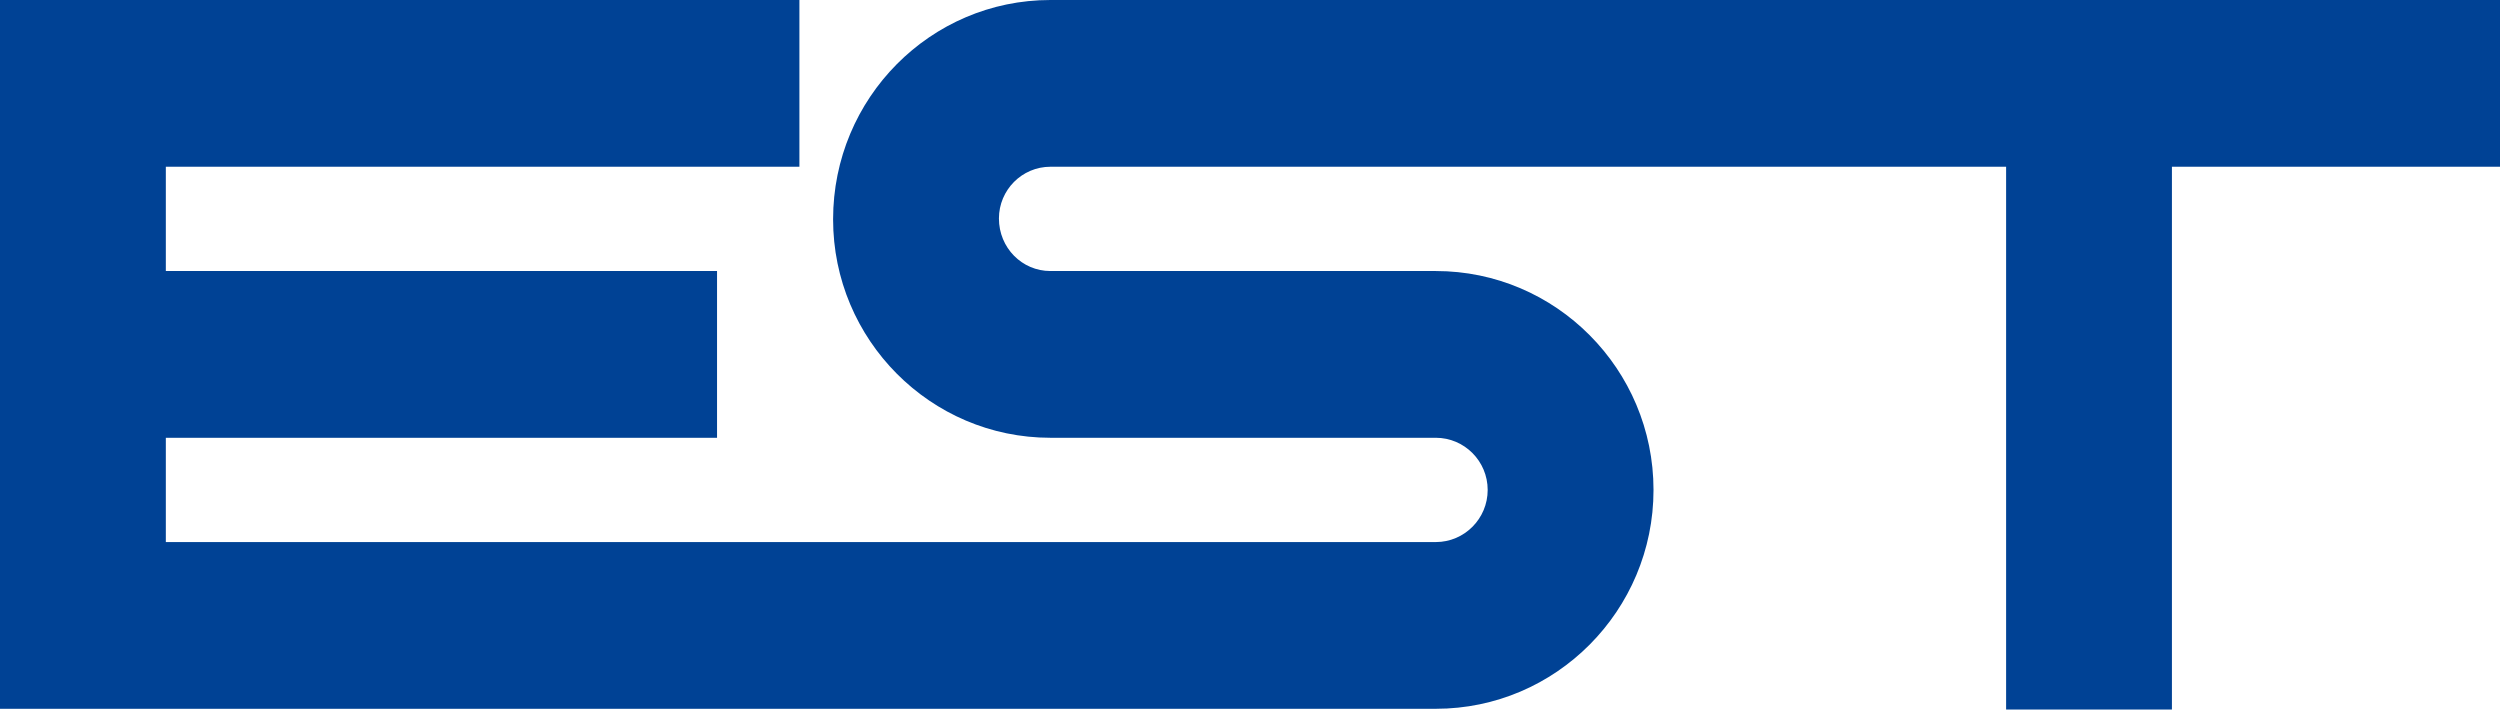
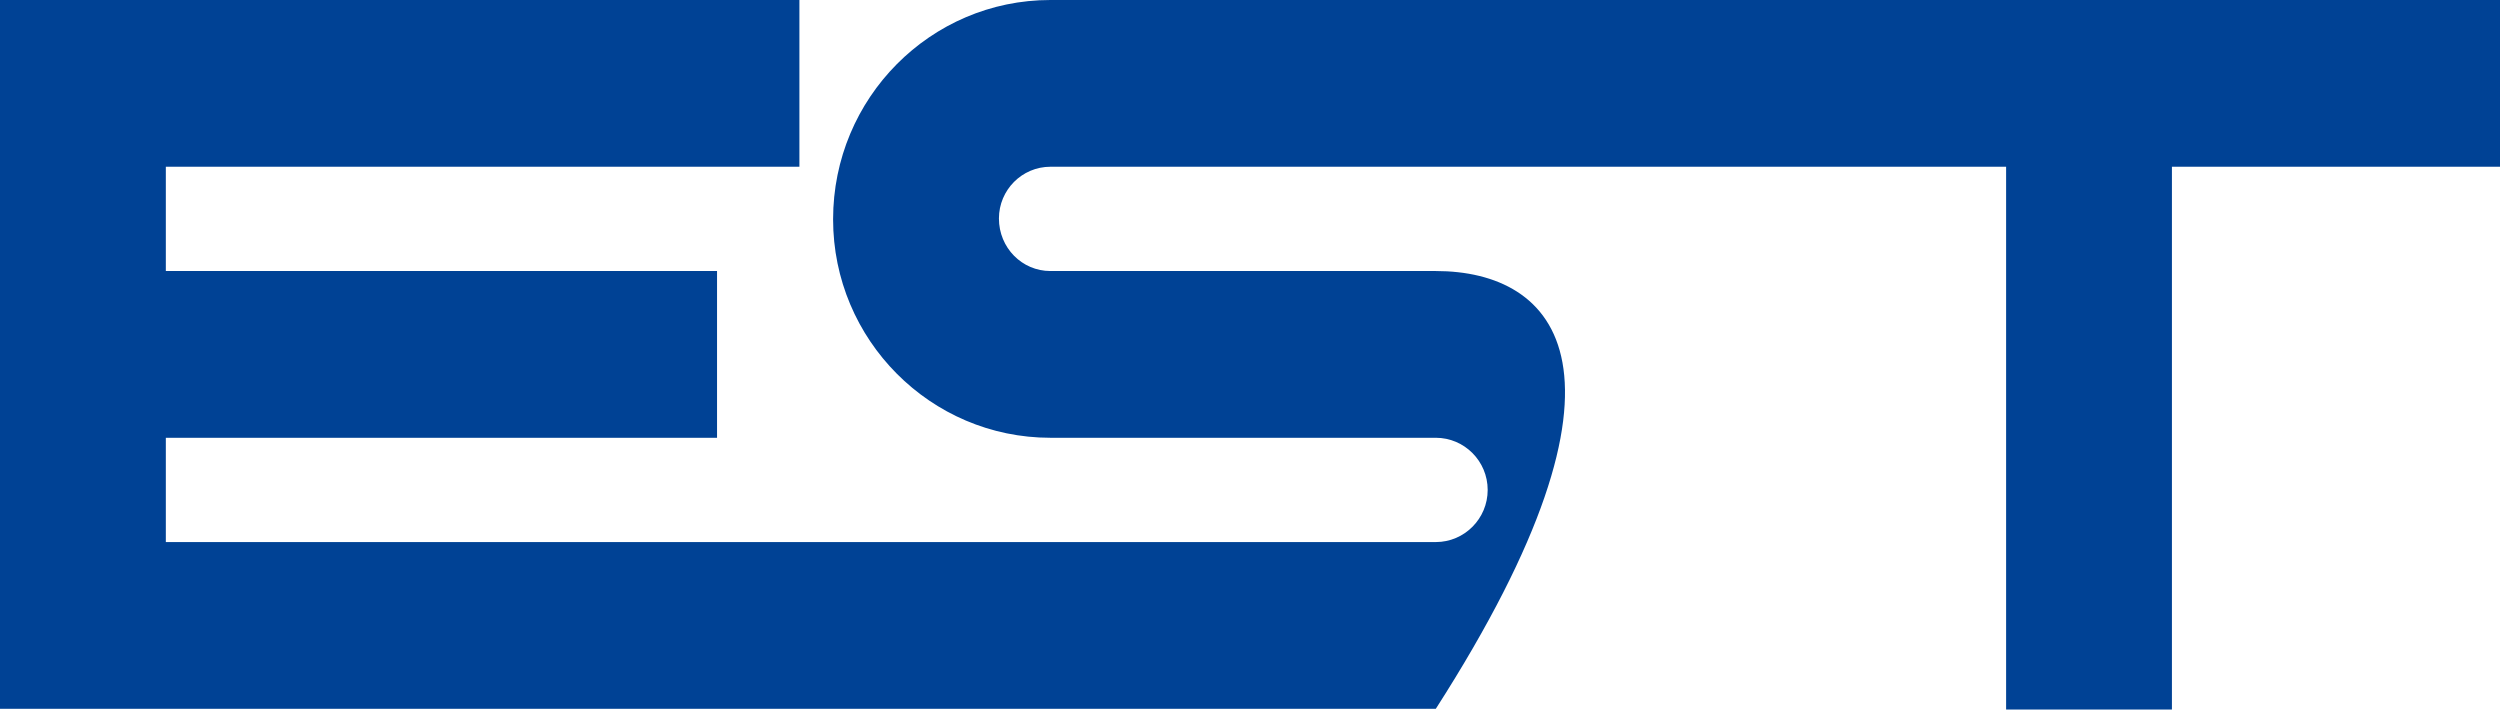
<svg xmlns="http://www.w3.org/2000/svg" width="126" height="36" viewBox="0 0 126 36" fill="none">
-   <path d="M126.001 0H52.94C46.901 0 41.988 4.94 41.988 11.053C41.988 17.124 46.901 22.064 52.94 22.064H72.365C73.806 22.064 74.979 23.243 74.979 24.692C74.979 26.141 73.806 27.32 72.365 27.32H8.358V22.064H36.139V13.66H8.358V8.404H40.29V0H0V35.723H72.365C78.415 35.723 83.337 30.775 83.337 24.692C83.337 18.609 78.415 13.66 72.365 13.66H52.94C51.51 13.66 50.346 12.49 50.346 11.011C50.346 9.573 51.51 8.404 52.94 8.404H101.108V35.76H109.465V8.404H126.001V0Z" fill="#004295" />
+   <path d="M126.001 0H52.94C46.901 0 41.988 4.94 41.988 11.053C41.988 17.124 46.901 22.064 52.94 22.064H72.365C73.806 22.064 74.979 23.243 74.979 24.692C74.979 26.141 73.806 27.32 72.365 27.32H8.358V22.064H36.139V13.66H8.358V8.404H40.29V0H0V35.723H72.365C83.337 18.609 78.415 13.66 72.365 13.66H52.94C51.51 13.66 50.346 12.49 50.346 11.011C50.346 9.573 51.51 8.404 52.94 8.404H101.108V35.76H109.465V8.404H126.001V0Z" fill="#004295" />
</svg>